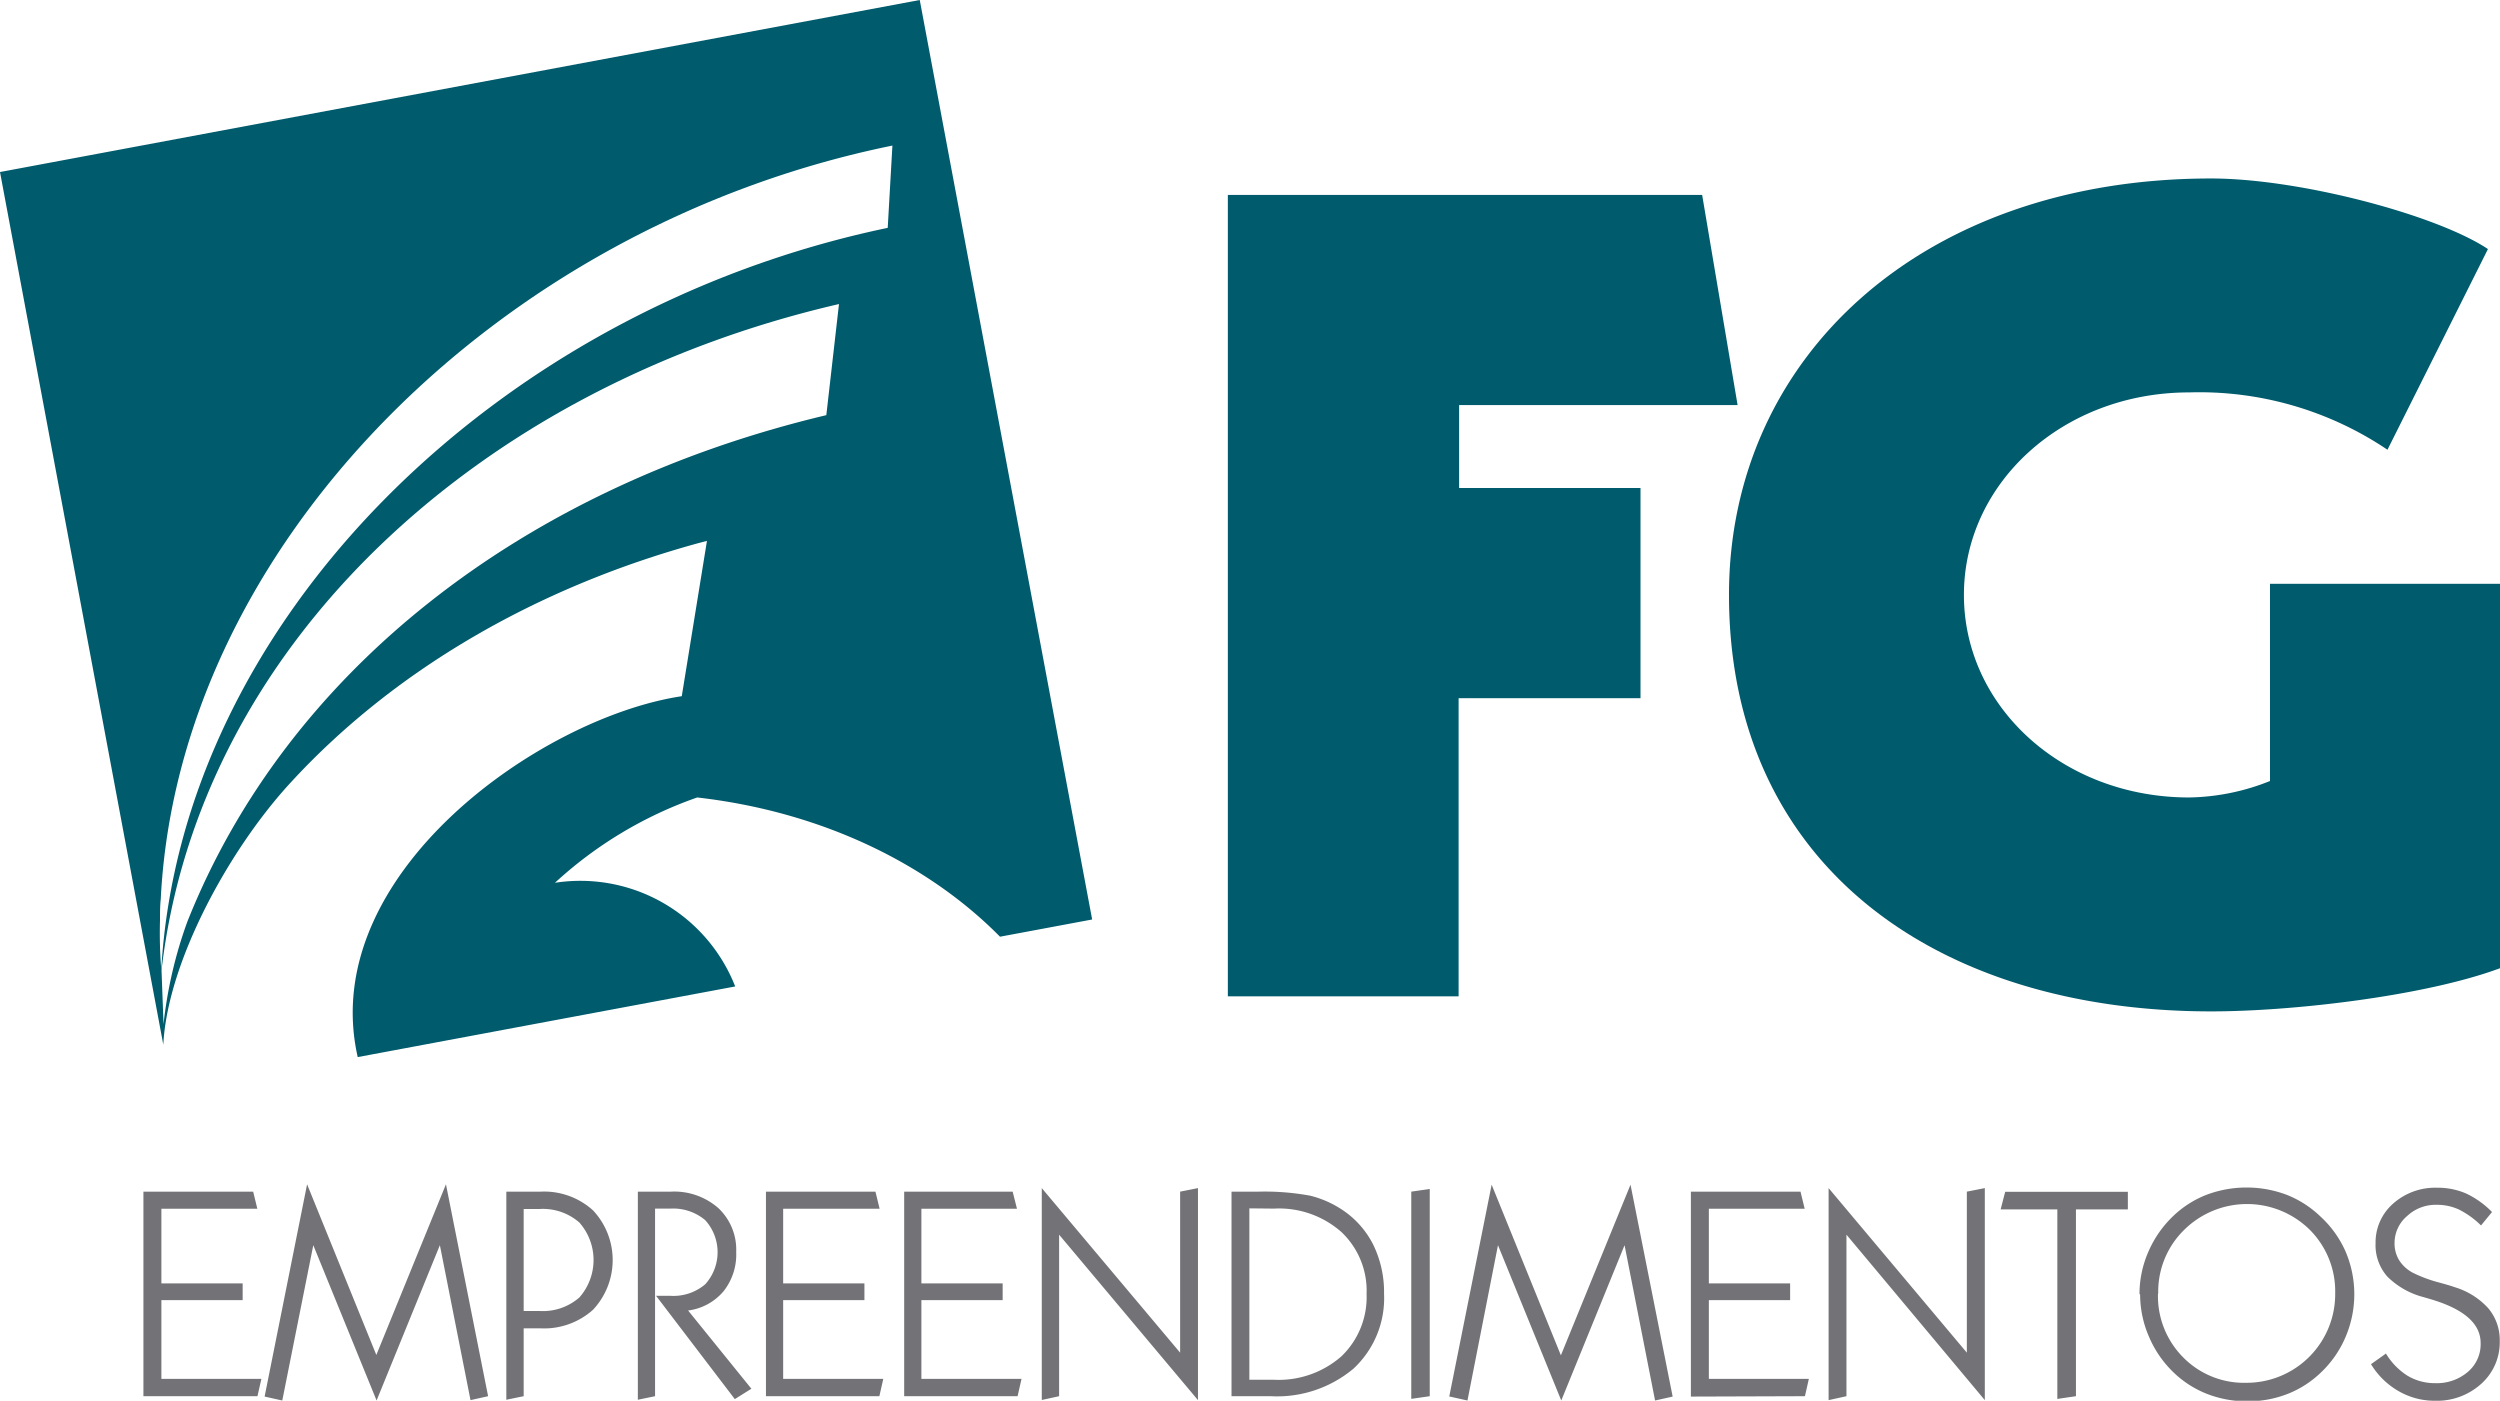
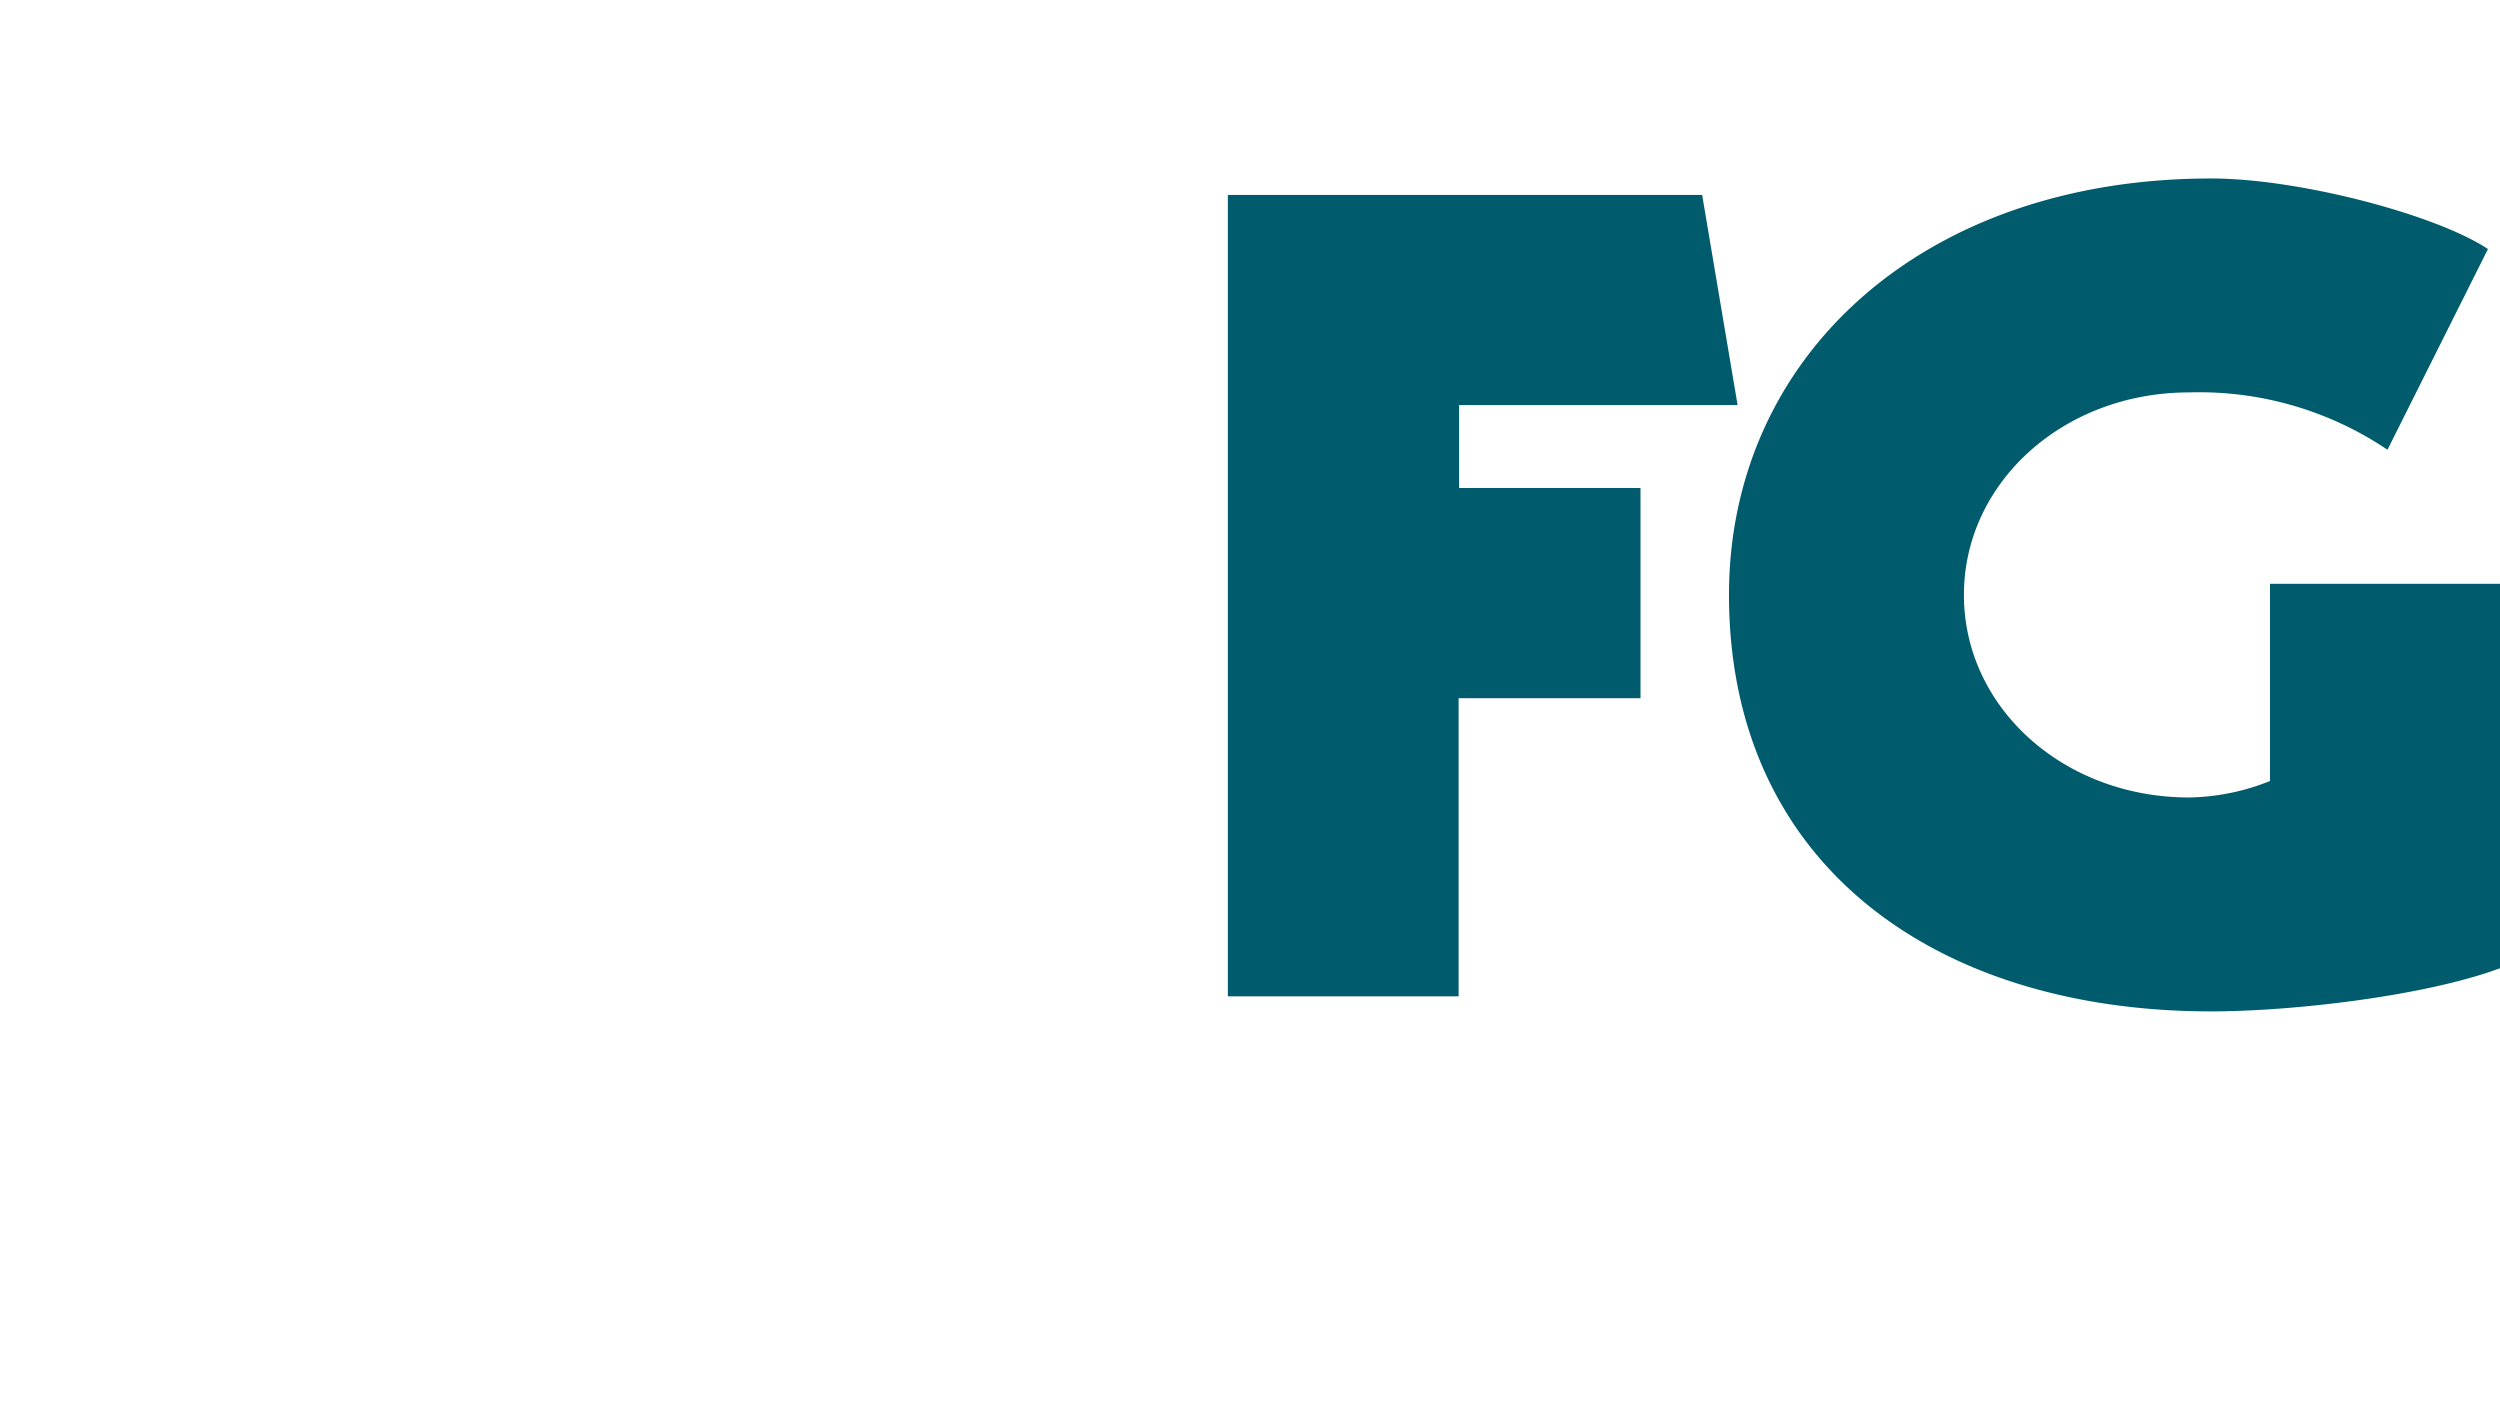
<svg xmlns="http://www.w3.org/2000/svg" viewBox="0 0 197.5 110.66">
  <defs>
    <style>.cls-1{fill:#737277;}.cls-1,.cls-2{fill-rule:evenodd;}.cls-2{fill:#005b6d;}</style>
  </defs>
  <g id="Layer_2" data-name="Layer 2">
    <g id="Camada_1" data-name="Camada 1">
-       <path class="cls-1" d="M11.33,110.3V94.14H20l.33,1.35H12.75v5.9h6.42v1.32H12.75v6.22h7.9l-.31,1.37Zm9.58,0,3.35-16.74,5.47,13.48,5.5-13.48,3.33,16.74-1.39.31L34.75,98.37l-5,12.27-5-12.27L22.3,110.64l-1.39-.31ZM41.37,95.51v8.06h1.27a4.38,4.38,0,0,0,3.13-1.07,4.47,4.47,0,0,0,0-5.92,4.38,4.38,0,0,0-3.13-1.07ZM40,110.59V94.14h2.71a5.75,5.75,0,0,1,4.14,1.48,5.74,5.74,0,0,1,0,7.85,5.79,5.79,0,0,1-4.14,1.47H41.37v5.36l-1.42.29Zm10.39,0V94.14H53a5.28,5.28,0,0,1,3.75,1.3,4.51,4.51,0,0,1,1.41,3.47,4.67,4.67,0,0,1-1,3.1,4.38,4.38,0,0,1-2.8,1.52l5,6.18-1.31.82-6.22-8.16,1.13,0a3.88,3.88,0,0,0,2.75-.91,3.77,3.77,0,0,0,0-5.07,3.93,3.93,0,0,0-2.75-.91H51.75V110.3l-1.41.29Zm10.12-.29V94.14h8.65l.33,1.35H61.87v5.9h6.42v1.32H61.87v6.22h7.91l-.31,1.37Zm10.92,0V94.14H80l.34,1.35H72.79v5.9h6.42v1.32H72.79v6.22H80.7l-.31,1.37Zm10.87.31V93.86l10.93,13V94.14l1.41-.28v16.75L83.67,97.54V110.3l-1.42.31ZM98.7,95.46V109h1.94a7.51,7.51,0,0,0,5.32-1.84,6.47,6.47,0,0,0,2-4.93,6.38,6.38,0,0,0-2-4.91,7.44,7.44,0,0,0-5.31-1.84ZM97.29,110.3V94.14h2.12a19.91,19.91,0,0,1,4.1.32A8.08,8.08,0,0,1,106,95.55a7.18,7.18,0,0,1,2.49,2.79,8.53,8.53,0,0,1,.85,3.87,7.6,7.6,0,0,1-2.4,5.9,9.39,9.39,0,0,1-6.56,2.19Zm14.2.21V94.14l1.46-.21V110.3l-1.46.21Zm3-.18,3.35-16.74,5.47,13.48,5.5-13.48,3.33,16.74-1.39.31-2.41-12.27-5,12.27-5-12.27-2.41,12.27-1.39-.31Zm19.09,0V94.14h8.66l.33,1.35H135v5.9h6.42v1.32H135v6.22h7.9l-.31,1.37Zm10.88.31V93.86l10.92,13V94.14l1.42-.28v16.75L145.87,97.54V110.3l-1.41.31Zm18.07-.1v-15h-4.48l.36-1.39h9.69v1.39H164V110.3l-1.44.21Zm7.95-8.3a6.85,6.85,0,0,0,2,5,6.74,6.74,0,0,0,5,2,7,7,0,0,0,7-7.08,6.88,6.88,0,0,0-2-5,7.06,7.06,0,0,0-9.93,0,6.82,6.82,0,0,0-2.05,5Zm-1.46,0a8.35,8.35,0,0,1,.7-3.35,8.6,8.6,0,0,1,1.95-2.81,8,8,0,0,1,2.64-1.69,9,9,0,0,1,6.34,0,8.16,8.16,0,0,1,2.65,1.7,8.31,8.31,0,0,1,2,2.78,8.6,8.6,0,0,1,0,6.75,8.34,8.34,0,0,1-1.95,2.81,8,8,0,0,1-2.63,1.69,8.5,8.5,0,0,1-3.17.58,8.61,8.61,0,0,1-3.19-.58,8,8,0,0,1-2.64-1.69,8.48,8.48,0,0,1-1.95-2.83,8.35,8.35,0,0,1-.7-3.35Zm19.47,4.69a5.29,5.29,0,0,0,1.7,1.75,4.19,4.19,0,0,0,2.2.59,3.76,3.76,0,0,0,2.58-.9,2.86,2.86,0,0,0,1-2.27c0-1.52-1.29-2.66-3.87-3.44l-.61-.18a6.28,6.28,0,0,1-2.9-1.64,3.76,3.76,0,0,1-.92-2.64,4.07,4.07,0,0,1,1.37-3.1,5,5,0,0,1,3.47-1.27,5.65,5.65,0,0,1,2.3.45,7.06,7.06,0,0,1,2.06,1.47L196,96.81a6.92,6.92,0,0,0-1.75-1.26,4.15,4.15,0,0,0-1.76-.37,3.29,3.29,0,0,0-2.32.88,2.79,2.79,0,0,0-1,2.13,2.55,2.55,0,0,0,.37,1.38,2.85,2.85,0,0,0,1.12,1,10.81,10.81,0,0,0,2,.74c.55.15,1,.28,1.24.37a5.86,5.86,0,0,1,2.68,1.68,3.9,3.9,0,0,1,.9,2.6,4.39,4.39,0,0,1-1.45,3.35,5.21,5.21,0,0,1-3.69,1.35,5.68,5.68,0,0,1-2.85-.76,6.08,6.08,0,0,1-2.18-2.13Z" />
      <path class="cls-2" d="M196.54,19.67c-4.06-2.7-14.89-5.57-21.86-5.57-22.91,0-38.09,14.18-38.09,32.89,0,21.32,16.34,32.91,38.09,32.91,6.48,0,16.93-1.22,22.82-3.41V46.12H179.33V61.7a17.82,17.82,0,0,1-6.39,1.3c-9.95,0-17.79-7.13-17.79-16S163,31,172.94,31a26.6,26.6,0,0,1,15.67,4.53l7.93-15.84ZM97,78.71V15.4h37.47L137.27,32h-22v6.55H129.6V55.16H115.23V78.71Z" />
-       <path class="cls-2" d="M28.26,83.51l29.82-5.58a13.14,13.14,0,0,0-14.24-8.19A32.3,32.3,0,0,1,55.08,63C65.23,64.16,73.53,68.45,79,74l7.28-1.36L72.66,0,0,13.59,12.9,82.53C13.23,76.07,18,67.28,22.8,62c8.06-8.85,19.31-15.52,32.4-19.1l.65-.17L53.86,55C42.67,56.68,25,69.13,28.26,83.51ZM65.31,32.79C41.07,38.55,22.58,53.21,14.79,72.84a34.49,34.49,0,0,0-1.87,8.06l-.16-4.24c2.93-25.5,24.79-46,53.52-52.64l-1,8.77ZM70.13,18C39.05,24.5,14.3,49.18,12.74,76.6a36,36,0,0,1-.1-3.9c0-.56,0-1.11.06-1.67C14.07,43.34,39.09,17.91,70.5,11.5Z" />
    </g>
  </g>
</svg>